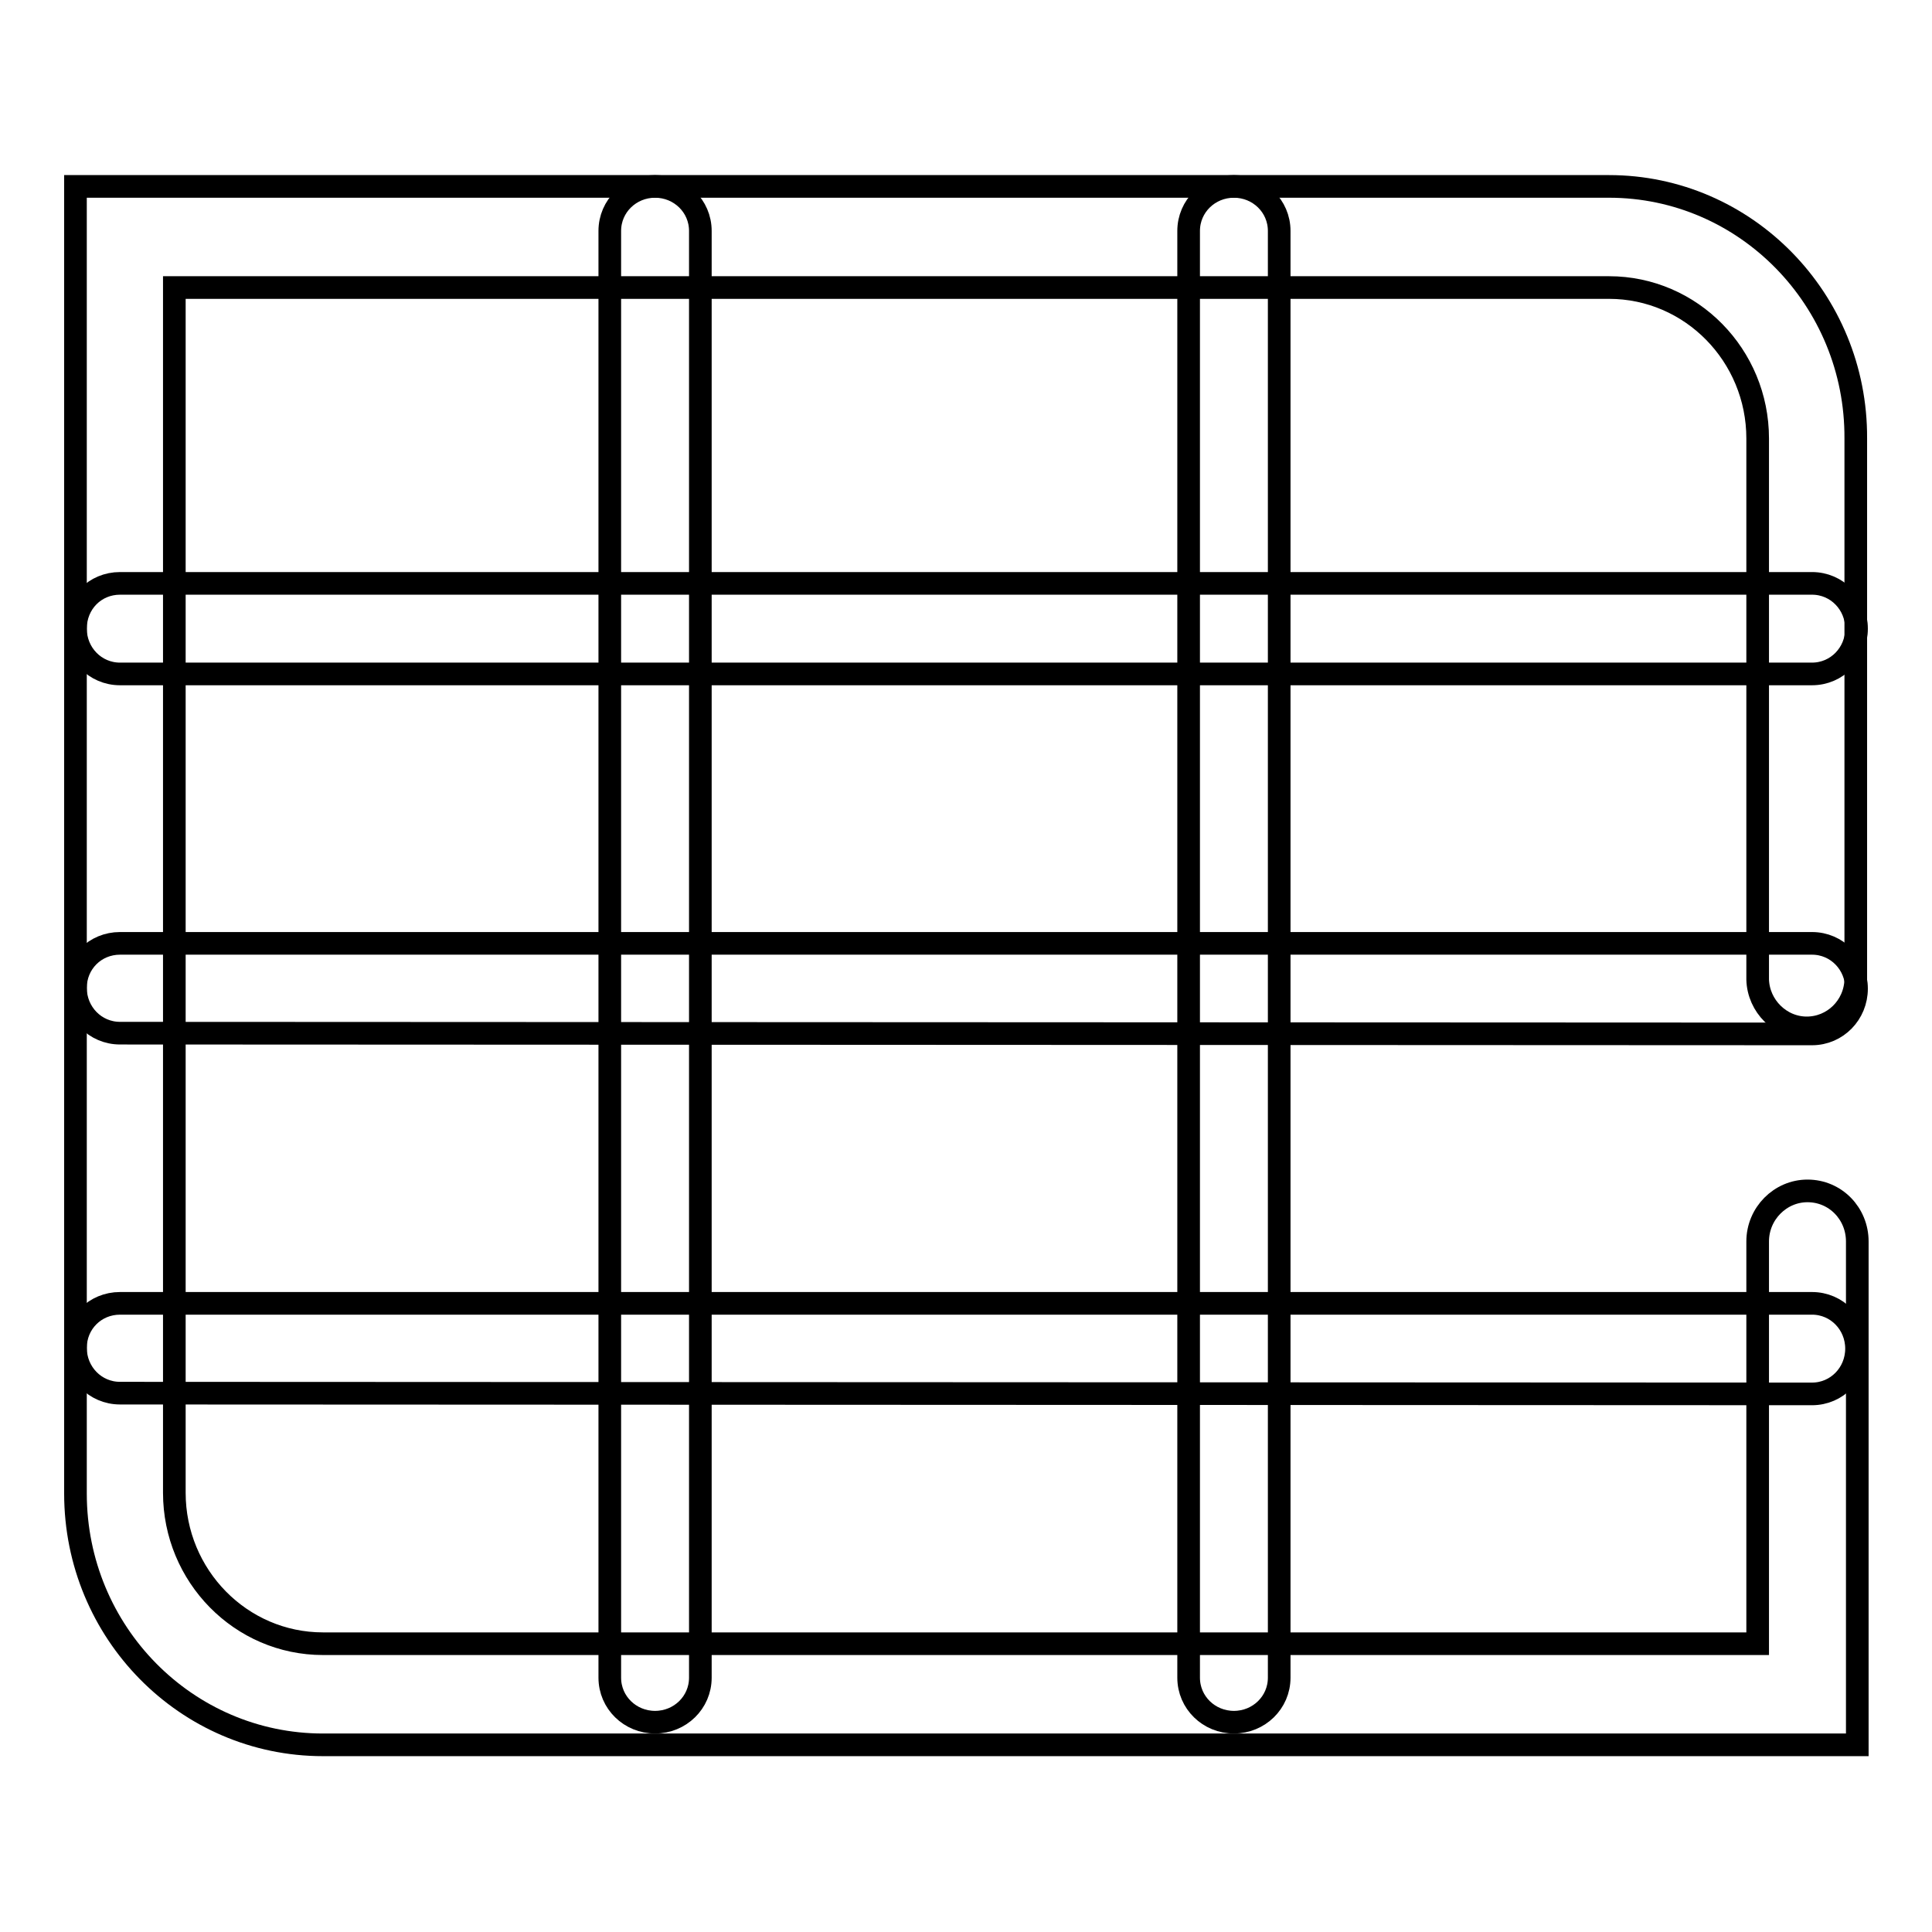
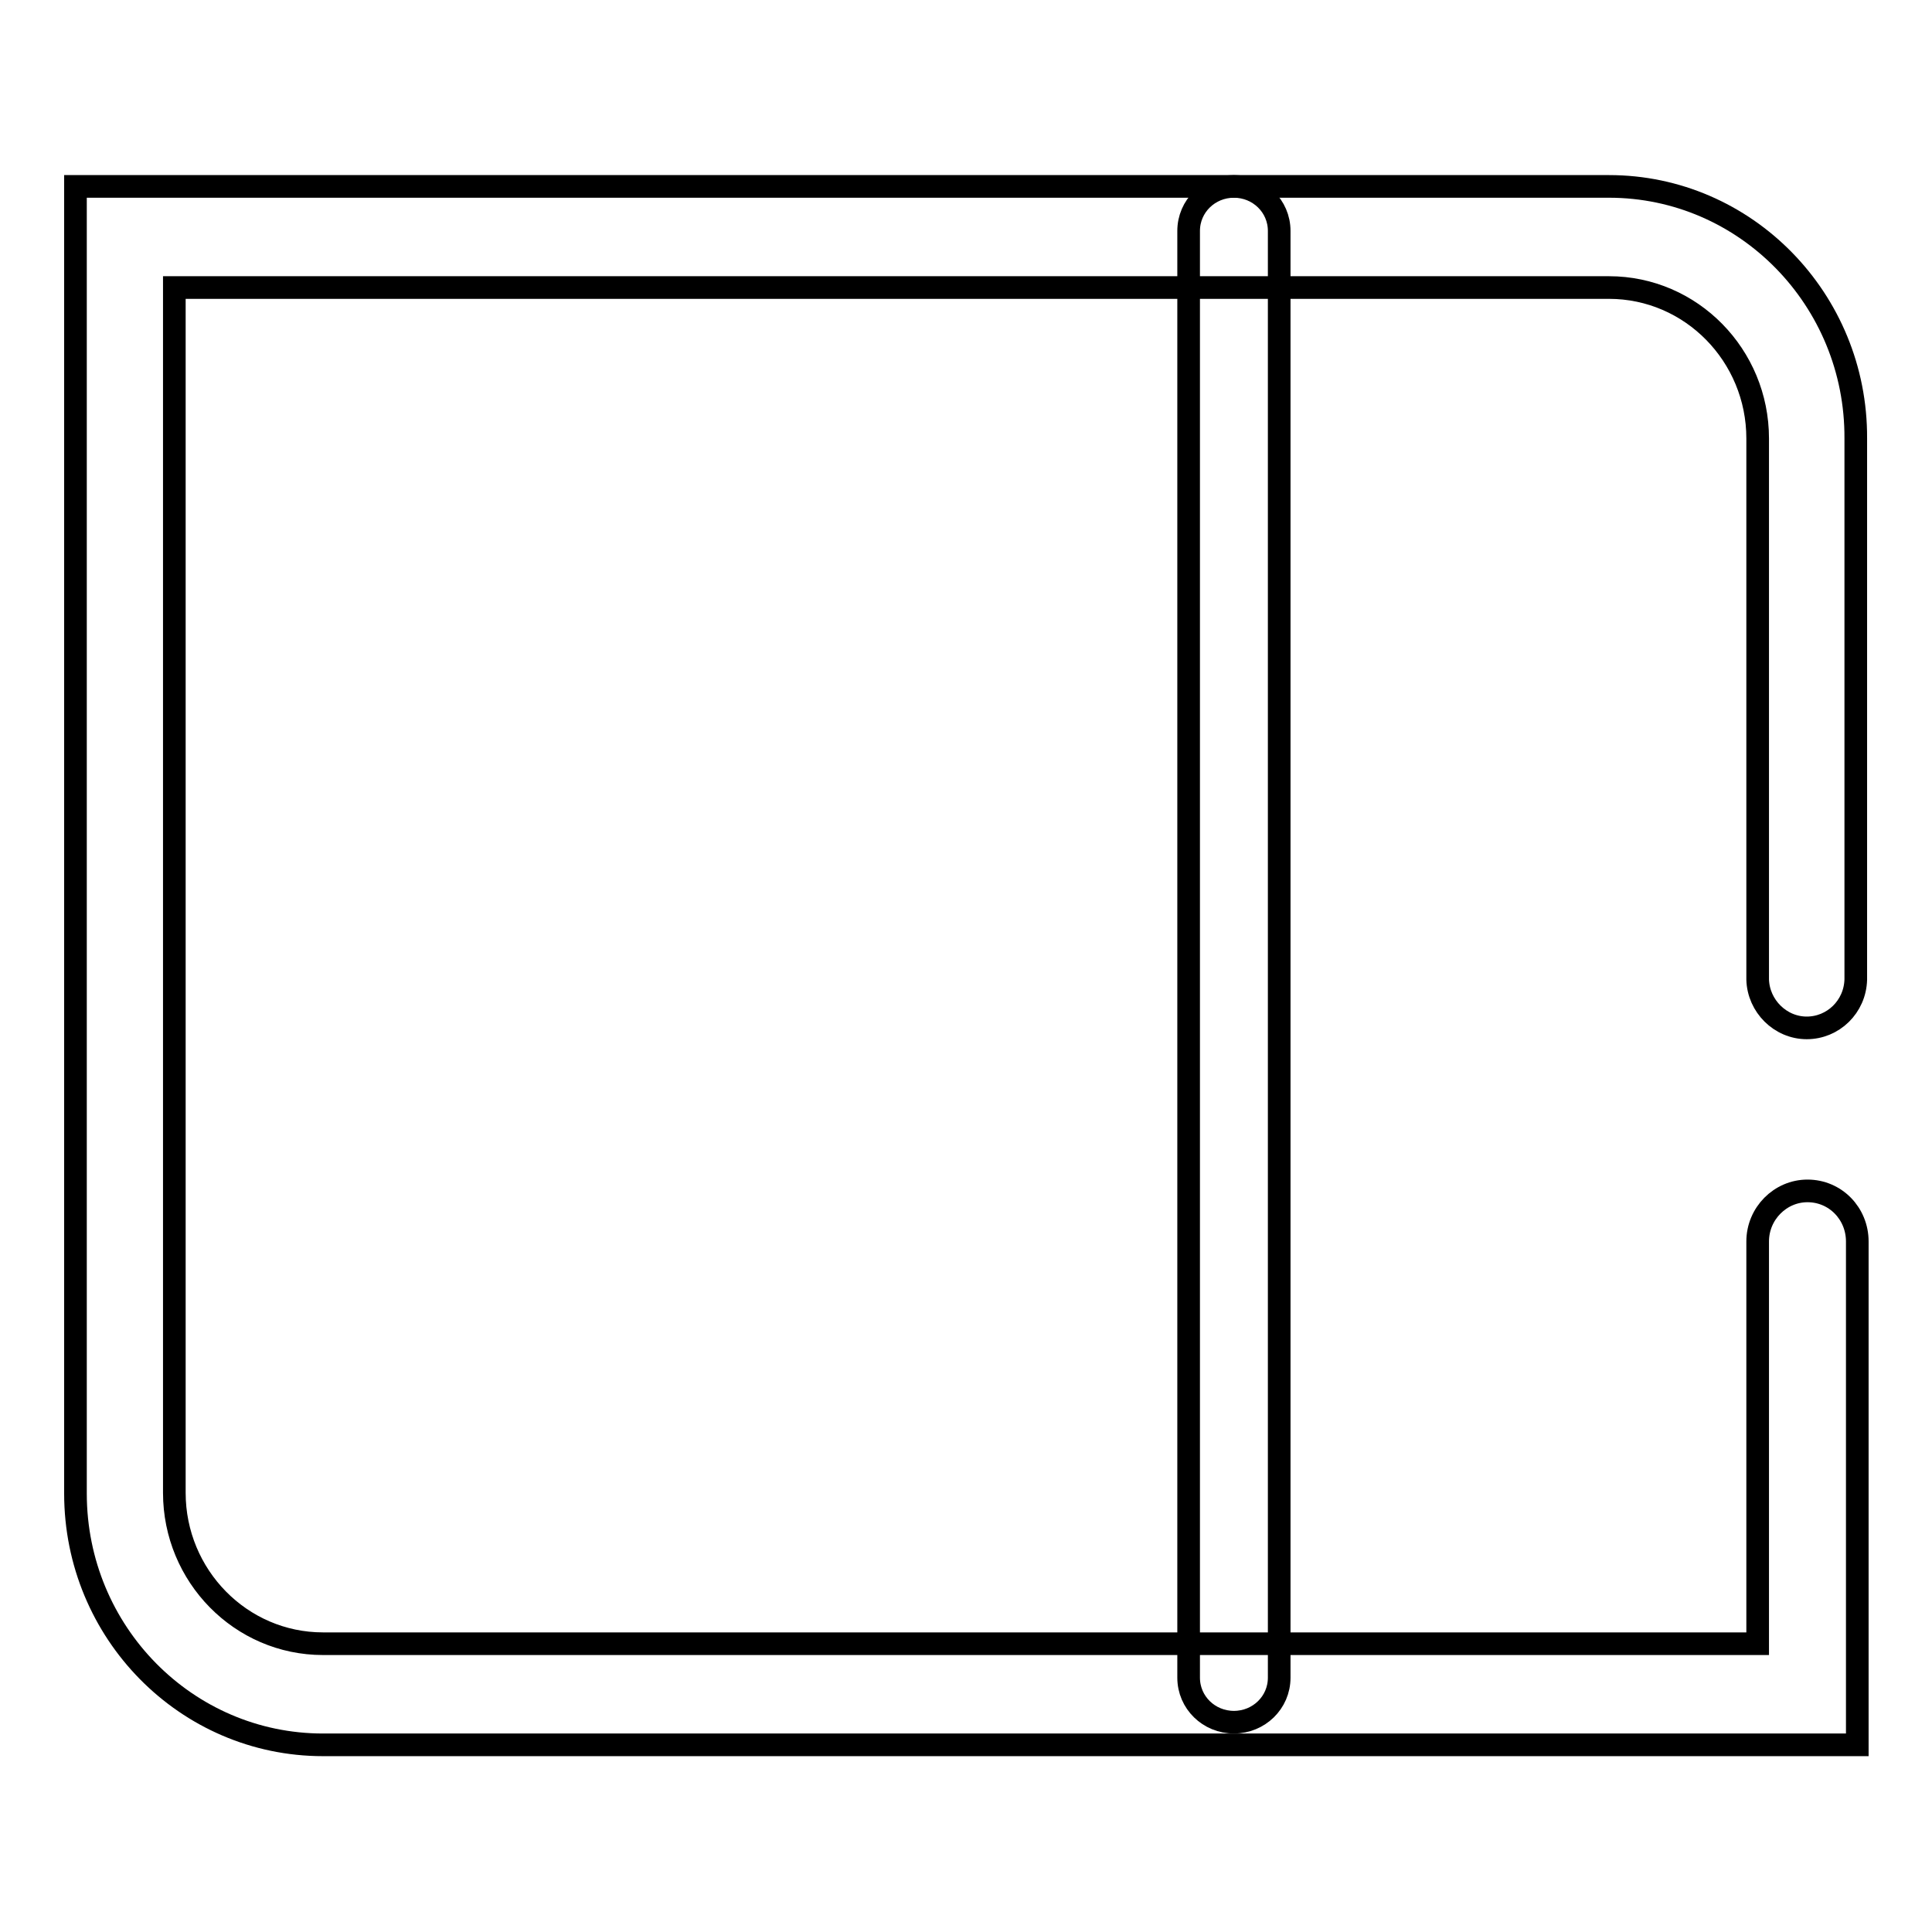
<svg xmlns="http://www.w3.org/2000/svg" version="1.1" x="0px" y="0px" viewBox="0 0 256 256" enable-background="new 0 0 256 256" xml:space="preserve">
  <g>
    <g>
-       <path stroke-width="3" fill-opacity="0" stroke="#000000" d="M240.1,89.3c3.3,0,5.9-2.7,5.9-6s-2.6-6-5.9-6H15.9c-3.3,0-5.9,2.6-5.9,6c0,3.3,2.6,6,5.9,6H240.1L240.1,89.3z" />
-       <path stroke-width="3" fill-opacity="0" stroke="#000000" d="M92.8,30.6c0-3.3-2.7-5.9-6-5.9s-6,2.6-6,5.9v191.7c0,3.3,2.7,5.9,6,5.9s6-2.6,6-5.9V30.6L92.8,30.6z" />
-       <path stroke-width="3" fill-opacity="0" stroke="#000000" d="M240.1,137c3.3,0,5.9-2.7,5.9-6c0-3.3-2.6-6-5.9-6H15.9c-3.3,0-5.9,2.6-5.9,5.9c0,3.3,2.6,6,5.9,6L240.1,137L240.1,137z" />
-       <path stroke-width="3" fill-opacity="0" stroke="#000000" d="M240.1,184.7c3.3,0,5.9-2.7,5.9-6s-2.6-6-5.9-6H15.9c-3.3,0-5.9,2.6-5.9,5.9s2.6,6,5.9,6L240.1,184.7L240.1,184.7z" />
-       <path stroke-width="3" fill-opacity="0" stroke="#000000" d="M223.9,172.9" />
      <path stroke-width="3" fill-opacity="0" stroke="#000000" d="M213.2,24.7H16.6H10v6.7v166.5c0,18.4,14.7,33.3,32.8,33.3h196.7h6.6v-6.7v-60c0-3.7-2.9-6.7-6.6-6.7c-3.6,0-6.6,3-6.6,6.7v53.3H42.8c-10.9,0-19.7-9-19.7-20V38.1h190.1c10.9,0,19.7,9,19.7,20l0,71.7c0.1,3.5,3,6.4,6.5,6.4s6.4-2.8,6.5-6.4l0-71.7C246,39.7,231.3,24.7,213.2,24.7z" />
      <path stroke-width="3" fill-opacity="0" stroke="#000000" d="M169.5,30.6c0-3.3-2.7-5.9-6-5.9s-6,2.6-6,5.9v191.7c0,3.3,2.7,5.9,6,5.9s6-2.6,6-5.9V30.6L169.5,30.6z" />
    </g>
  </g>
</svg>